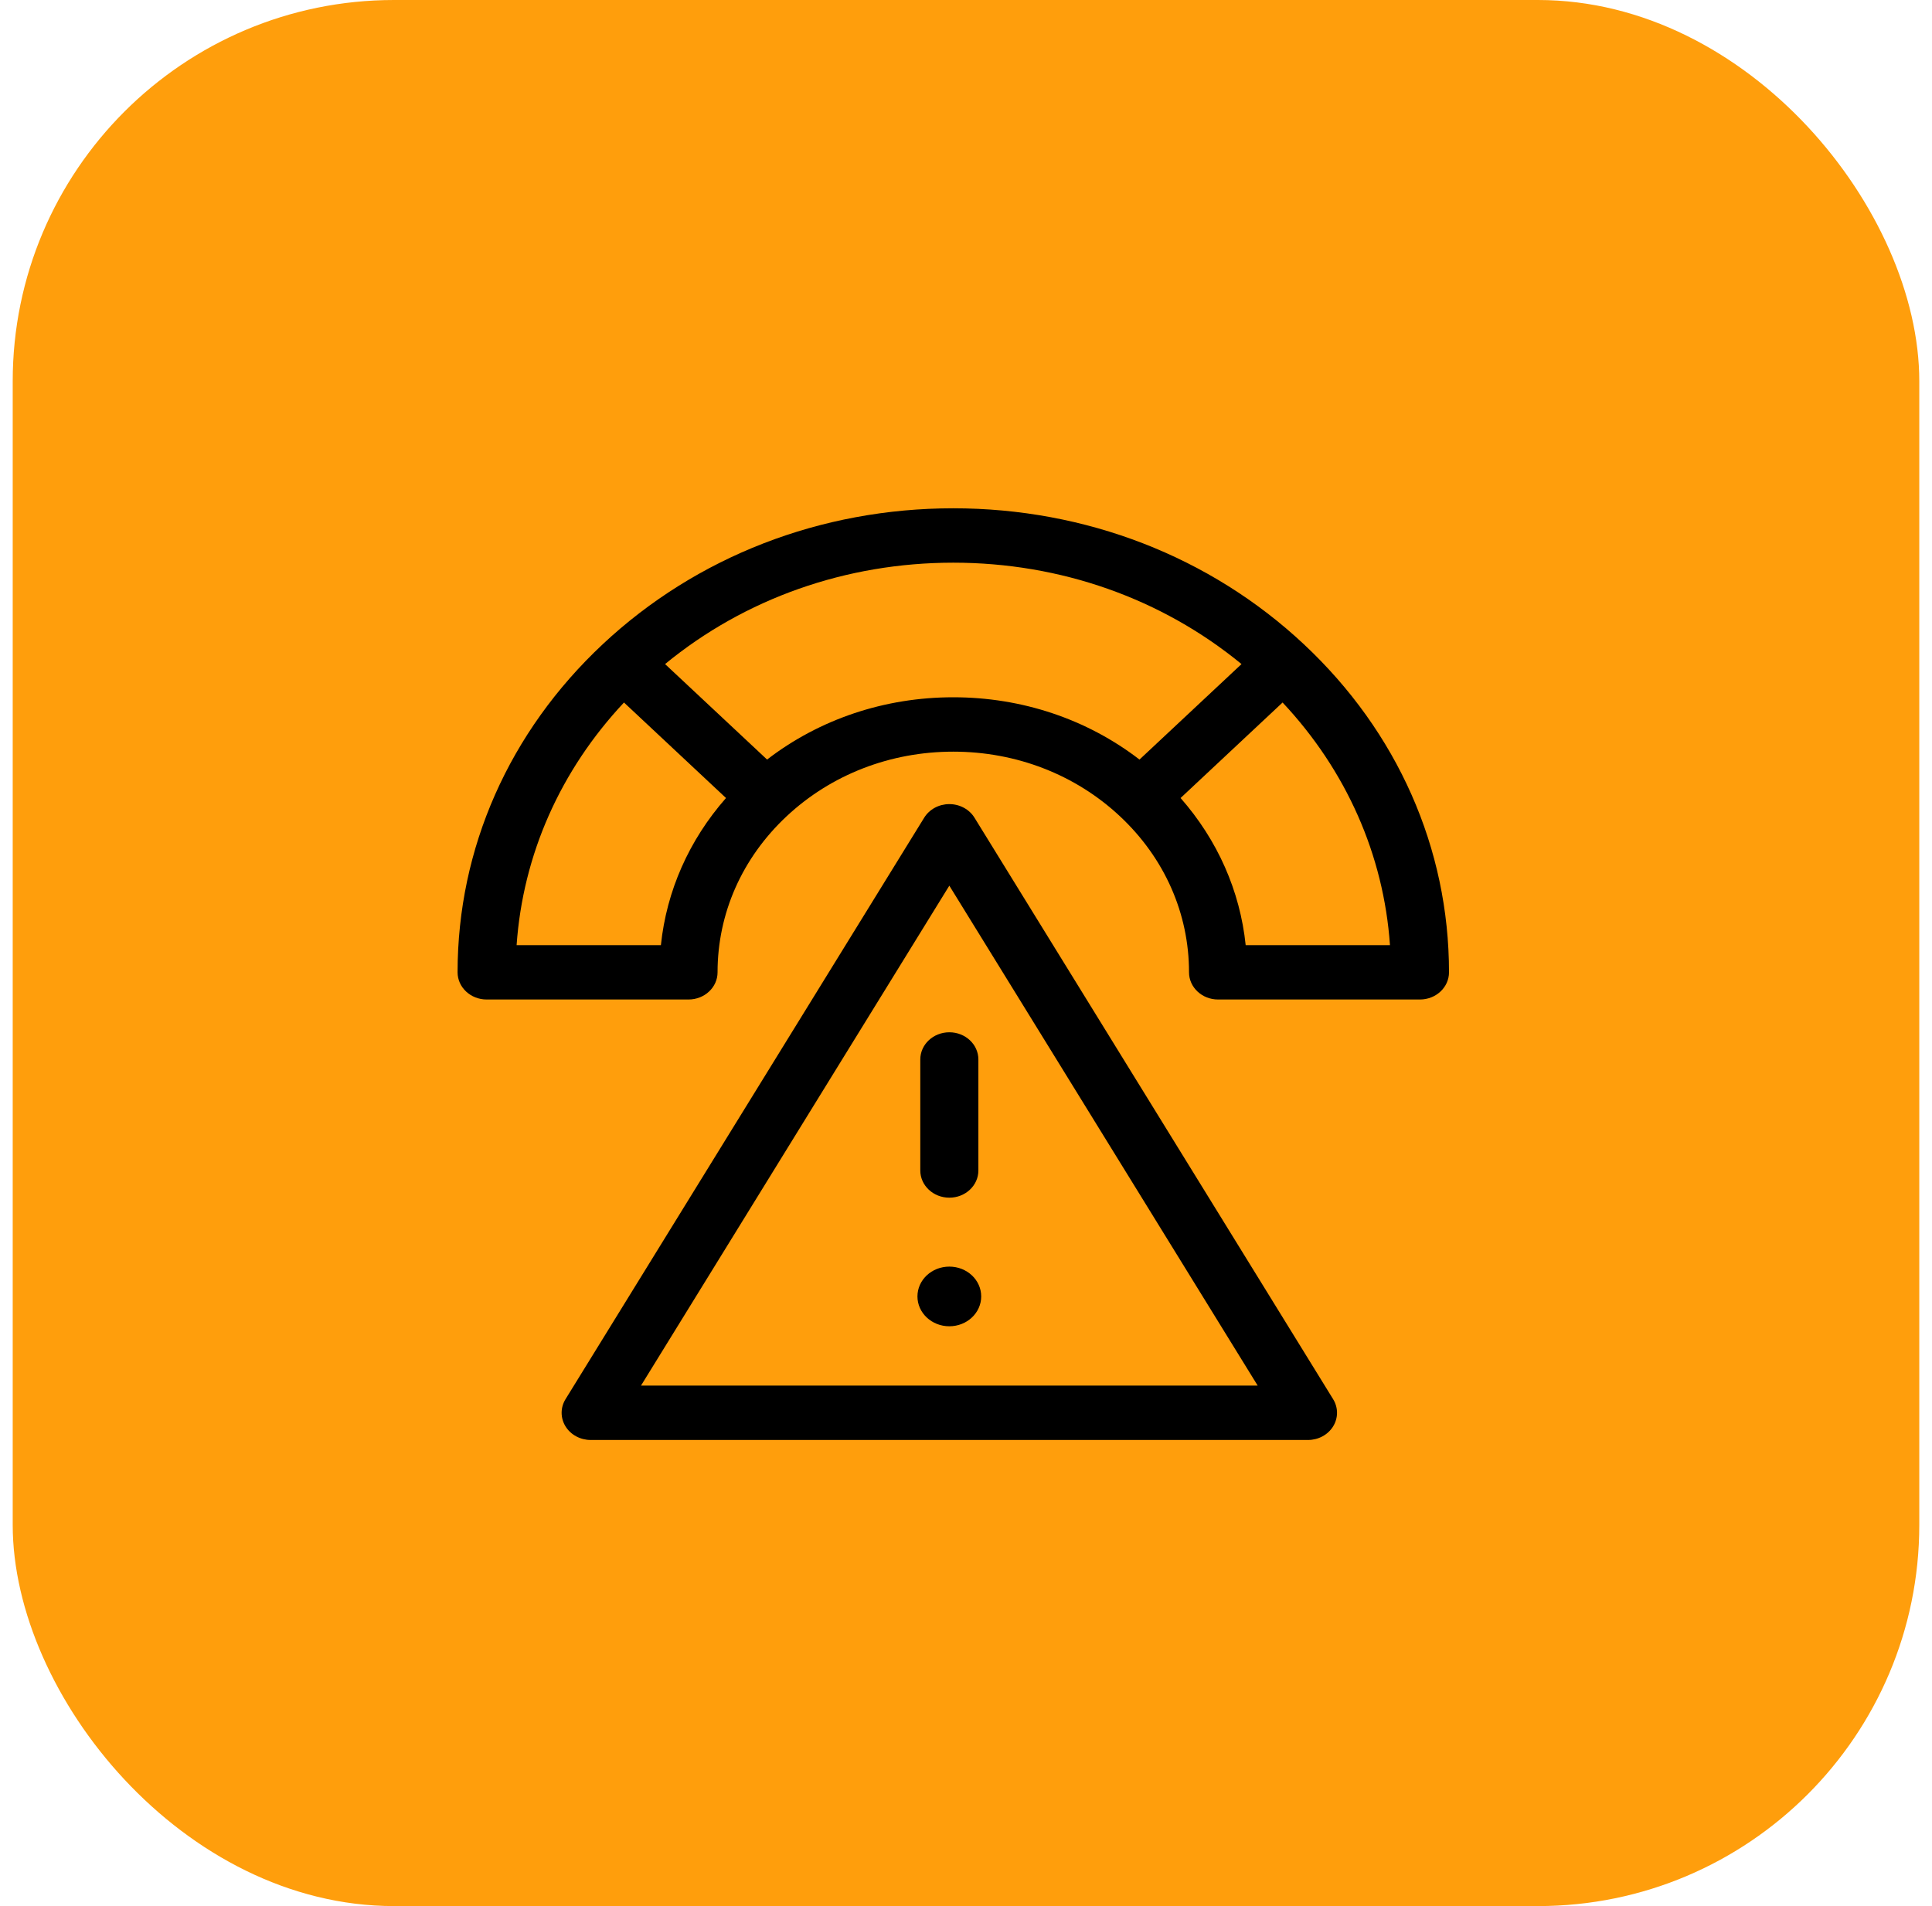
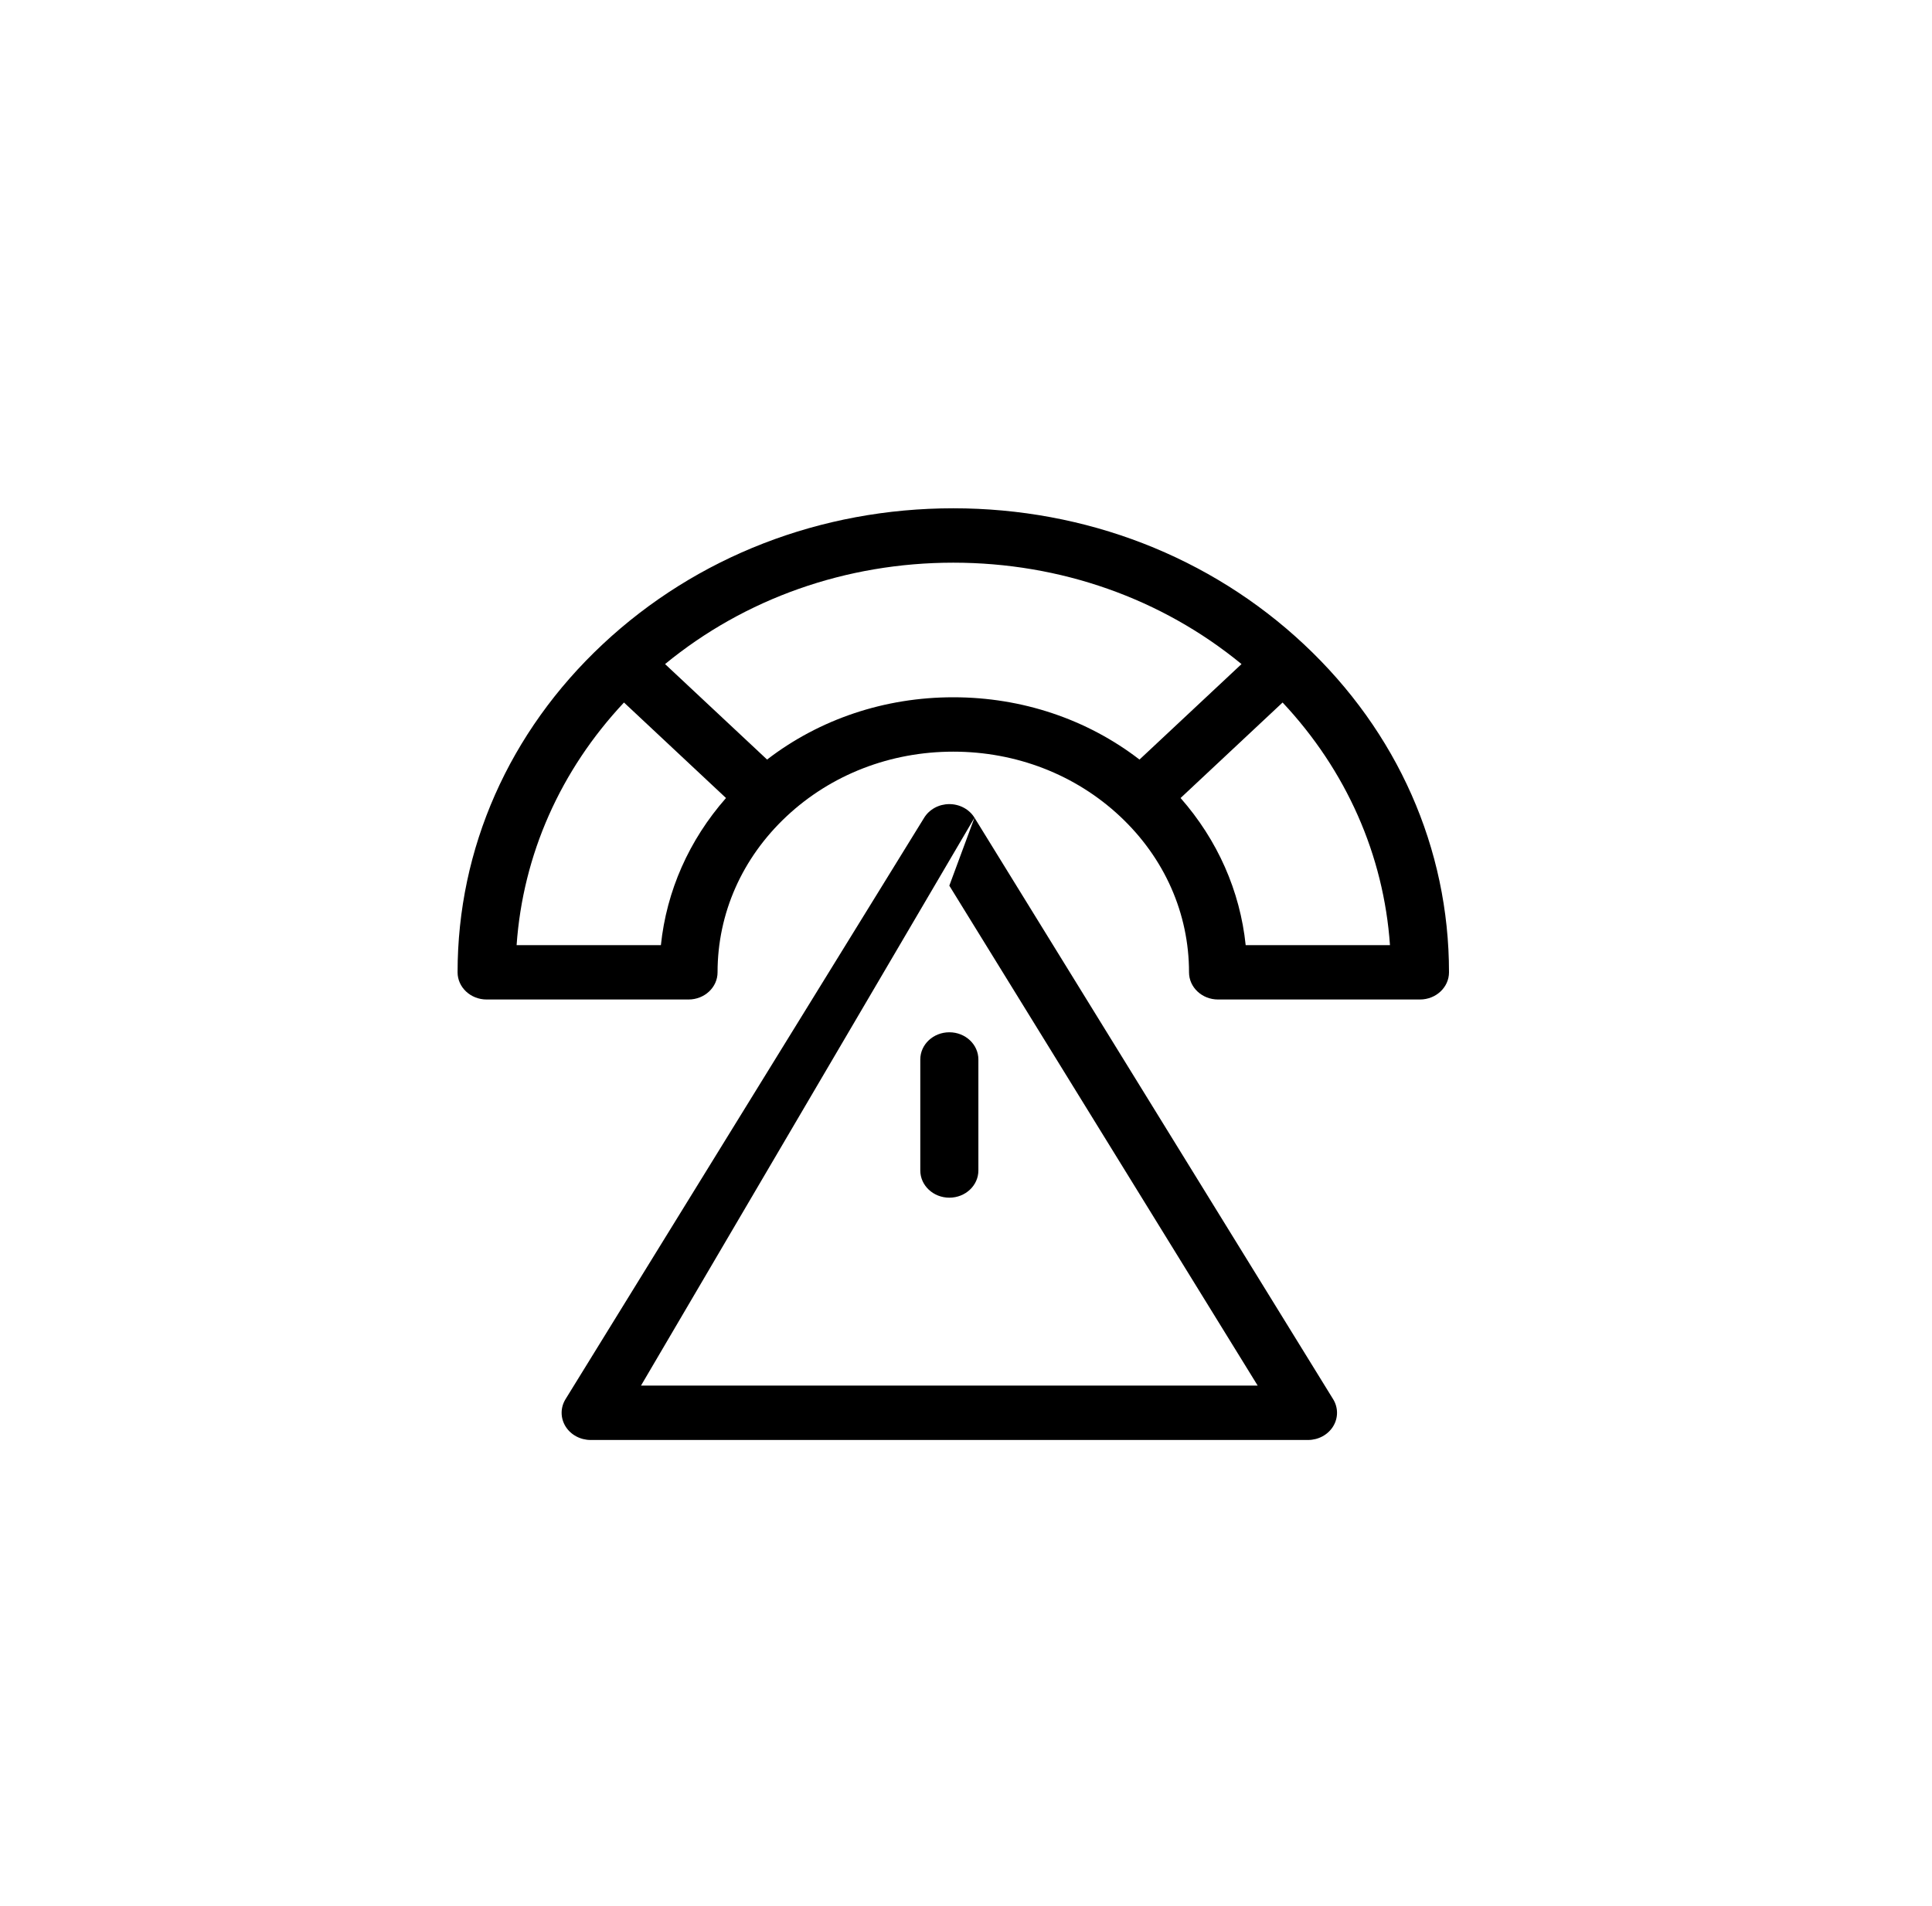
<svg xmlns="http://www.w3.org/2000/svg" width="76" height="75" viewBox="0 0 76 75" fill="none">
-   <rect x="0.5" width="75" height="75" rx="15" fill="#FF9E0C" />
-   <path d="M38.334 32.175C38.13 31.844 37.752 31.64 37.344 31.64C36.936 31.64 36.559 31.844 36.355 32.175L22.246 55.055C22.042 55.386 22.042 55.794 22.246 56.125C22.45 56.456 22.828 56.66 23.236 56.66H51.453C51.861 56.66 52.238 56.456 52.442 56.125C52.646 55.794 52.646 55.386 52.442 55.055L38.334 32.175ZM25.215 54.52L37.344 34.849L49.474 54.52H25.215Z" fill="black" />
+   <path d="M38.334 32.175C38.13 31.844 37.752 31.64 37.344 31.64C36.936 31.64 36.559 31.844 36.355 32.175L22.246 55.055C22.042 55.386 22.042 55.794 22.246 56.125C22.45 56.456 22.828 56.66 23.236 56.66H51.453C51.861 56.66 52.238 56.456 52.442 56.125C52.646 55.794 52.646 55.386 52.442 55.055L38.334 32.175ZL37.344 34.849L49.474 54.52H25.215Z" fill="black" />
  <path d="M36.202 41.688V46.056C36.202 46.647 36.714 47.126 37.345 47.126C37.976 47.126 38.487 46.647 38.487 46.056V41.688C38.487 41.097 37.976 40.618 37.345 40.618C36.714 40.618 36.202 41.097 36.202 41.688Z" fill="black" />
  <path d="M51.289 25.348C47.605 21.899 42.709 20 37.5 20C32.291 20 27.395 21.899 23.711 25.348C20.028 28.796 18 33.382 18 38.258C18 38.849 18.512 39.328 19.143 39.328H27.085C27.716 39.328 28.227 38.849 28.227 38.258C28.227 35.939 29.192 33.759 30.943 32.119C32.695 30.479 35.023 29.576 37.5 29.576C39.977 29.576 42.305 30.479 44.057 32.119C45.808 33.759 46.773 35.939 46.773 38.258C46.773 38.849 47.284 39.328 47.915 39.328H55.857C56.488 39.328 57 38.849 57 38.258C57 33.382 54.972 28.796 51.289 25.348ZM25.998 37.189H20.322C20.569 33.64 22.041 30.314 24.546 27.642L28.559 31.4C27.105 33.055 26.22 35.055 25.998 37.189ZM30.175 29.887L26.162 26.13C29.301 23.55 33.285 22.14 37.5 22.14C41.715 22.14 45.699 23.55 48.838 26.13L44.825 29.887C42.764 28.3 40.203 27.436 37.5 27.436C34.797 27.436 32.236 28.3 30.175 29.887ZM49.002 37.189C48.78 35.055 47.895 33.055 46.441 31.4L50.454 27.642C52.959 30.314 54.431 33.64 54.678 37.189L49.002 37.189Z" fill="black" />
-   <path d="M37.344 52.186C38.037 52.186 38.598 51.66 38.598 51.012C38.598 50.363 38.037 49.838 37.344 49.838C36.652 49.838 36.09 50.363 36.09 51.012C36.09 51.66 36.652 52.186 37.344 52.186Z" fill="black" />
</svg>